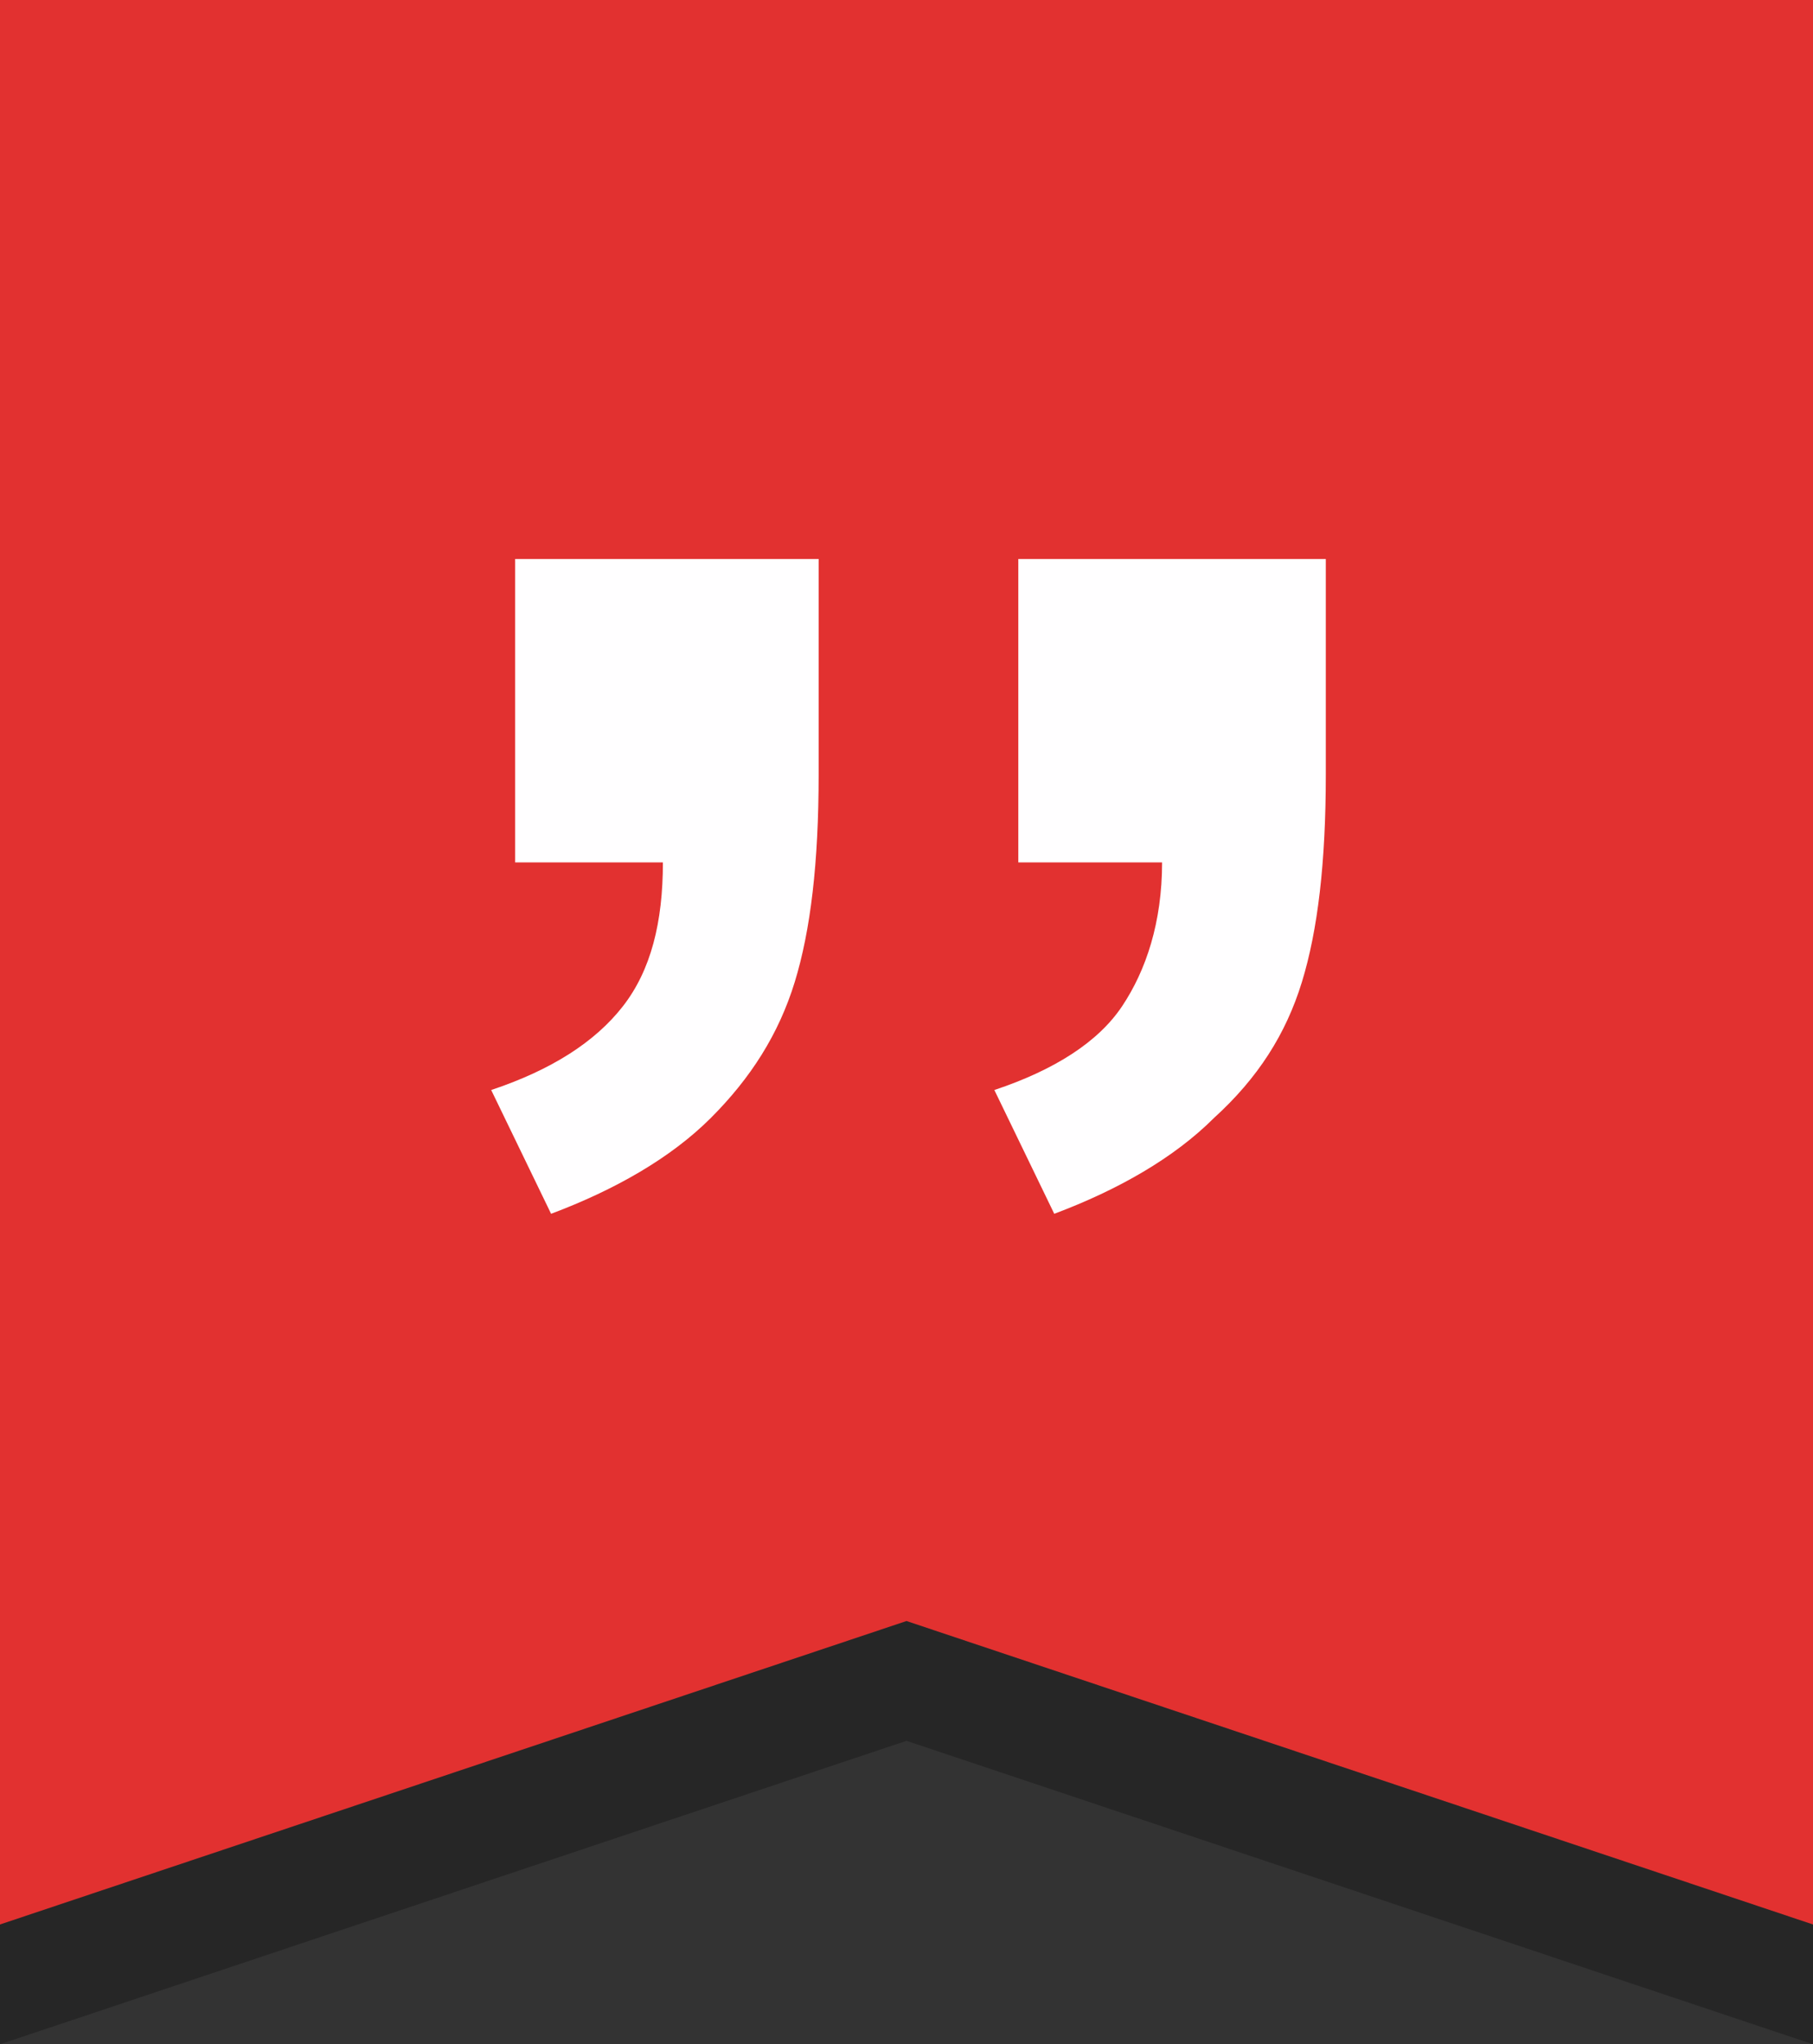
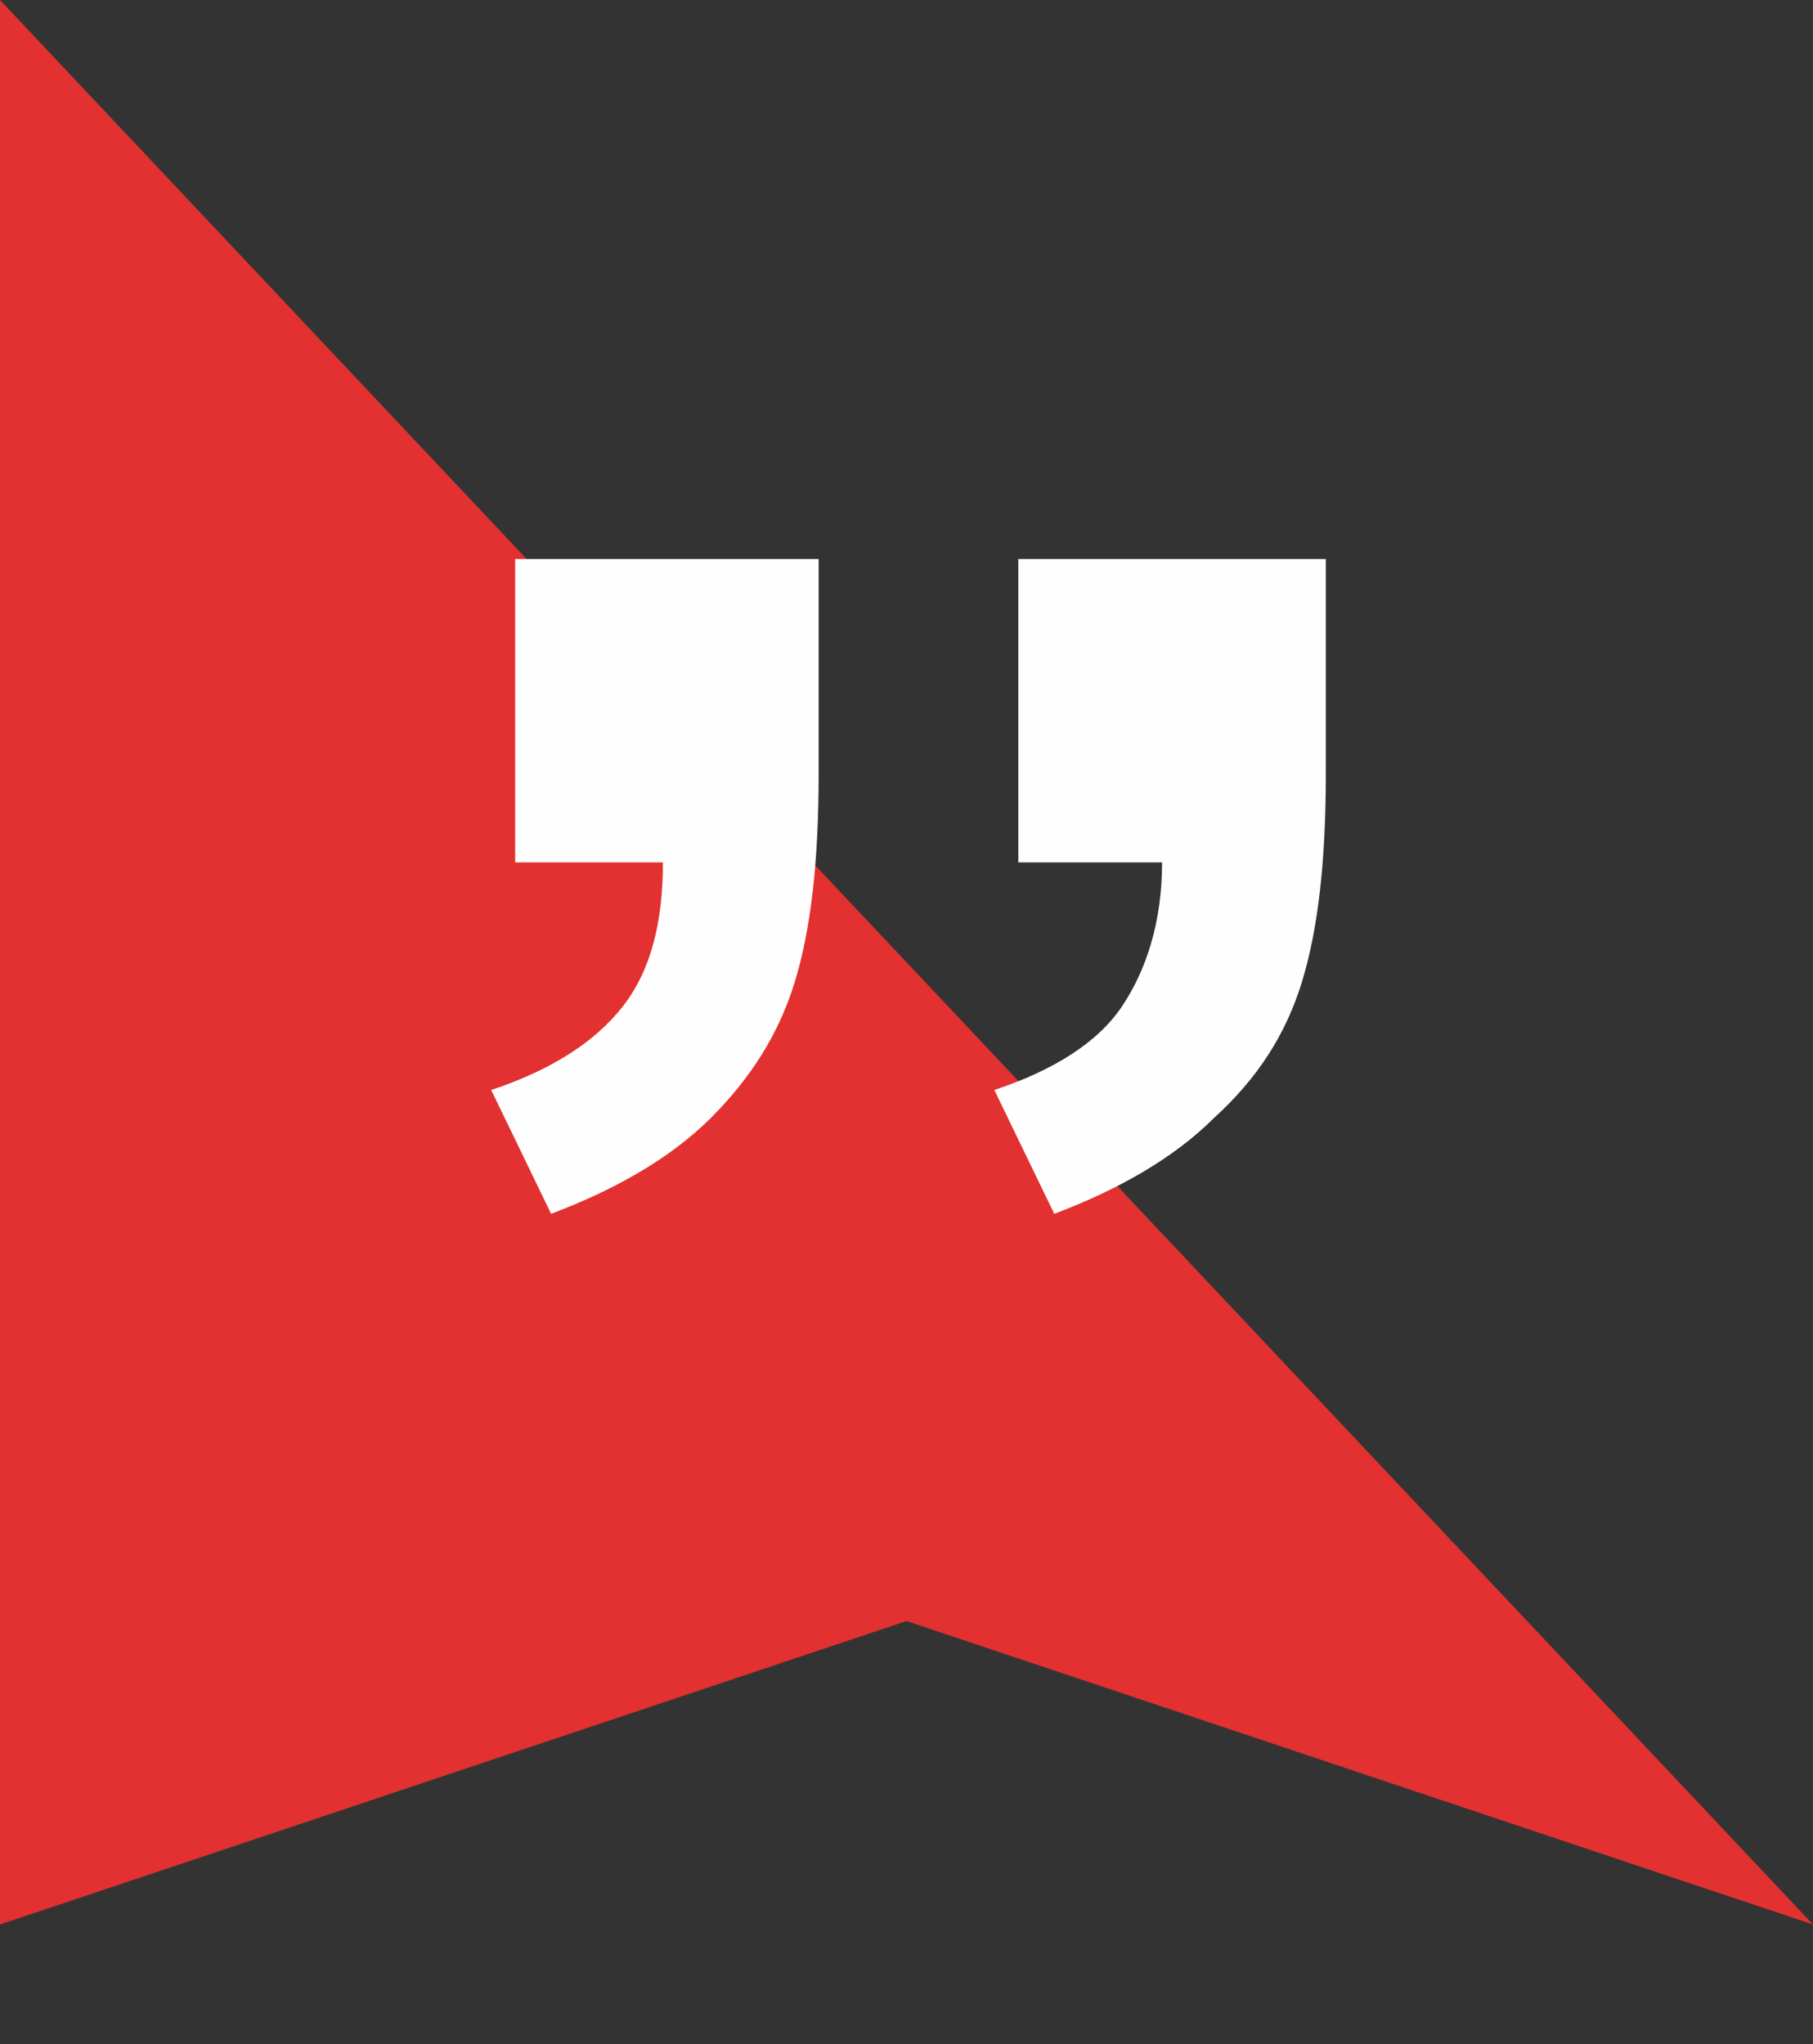
<svg xmlns="http://www.w3.org/2000/svg" viewBox="0 0 45.4 51.2" enable-background="new 0 0 45.4 51.2">
  <rect x="0" y="0" width="45.4" height="51.2" fill="#333333" stroke="none" />
  <style type="text/css">.st0{fill:#E23130;} .st1{opacity:0.25;} .st2{fill:#FFFEFF;}</style>
-   <path d="M45.4 48.2l-22.7-7.6L0 48.2V0h45.4z" class="st0" />
-   <path d="M0 48.2v3l22.7-7.6 22.7 7.6v-3l-22.7-7.6z" class="st1" />
+   <path d="M45.4 48.2l-22.7-7.6L0 48.2V0z" class="st0" />
  <path d="M12.9 14h7.6v5.4c0 2.2-.2 3.9-.6 5.2-.4 1.3-1.1 2.4-2.1 3.4s-2.4 1.8-4 2.4l-1.5-3.1c1.5-.5 2.6-1.2 3.3-2.1s1-2.1 1-3.6h-3.7V14zm12.7 0h7.6v5.4c0 2.2-.2 3.9-.6 5.2-.4 1.3-1.1 2.4-2.2 3.4-1 1-2.4 1.8-4 2.4l-1.5-3.1c1.5-.5 2.6-1.2 3.2-2.1s1-2.1 1-3.6h-3.6V14z" class="st2" />
</svg>